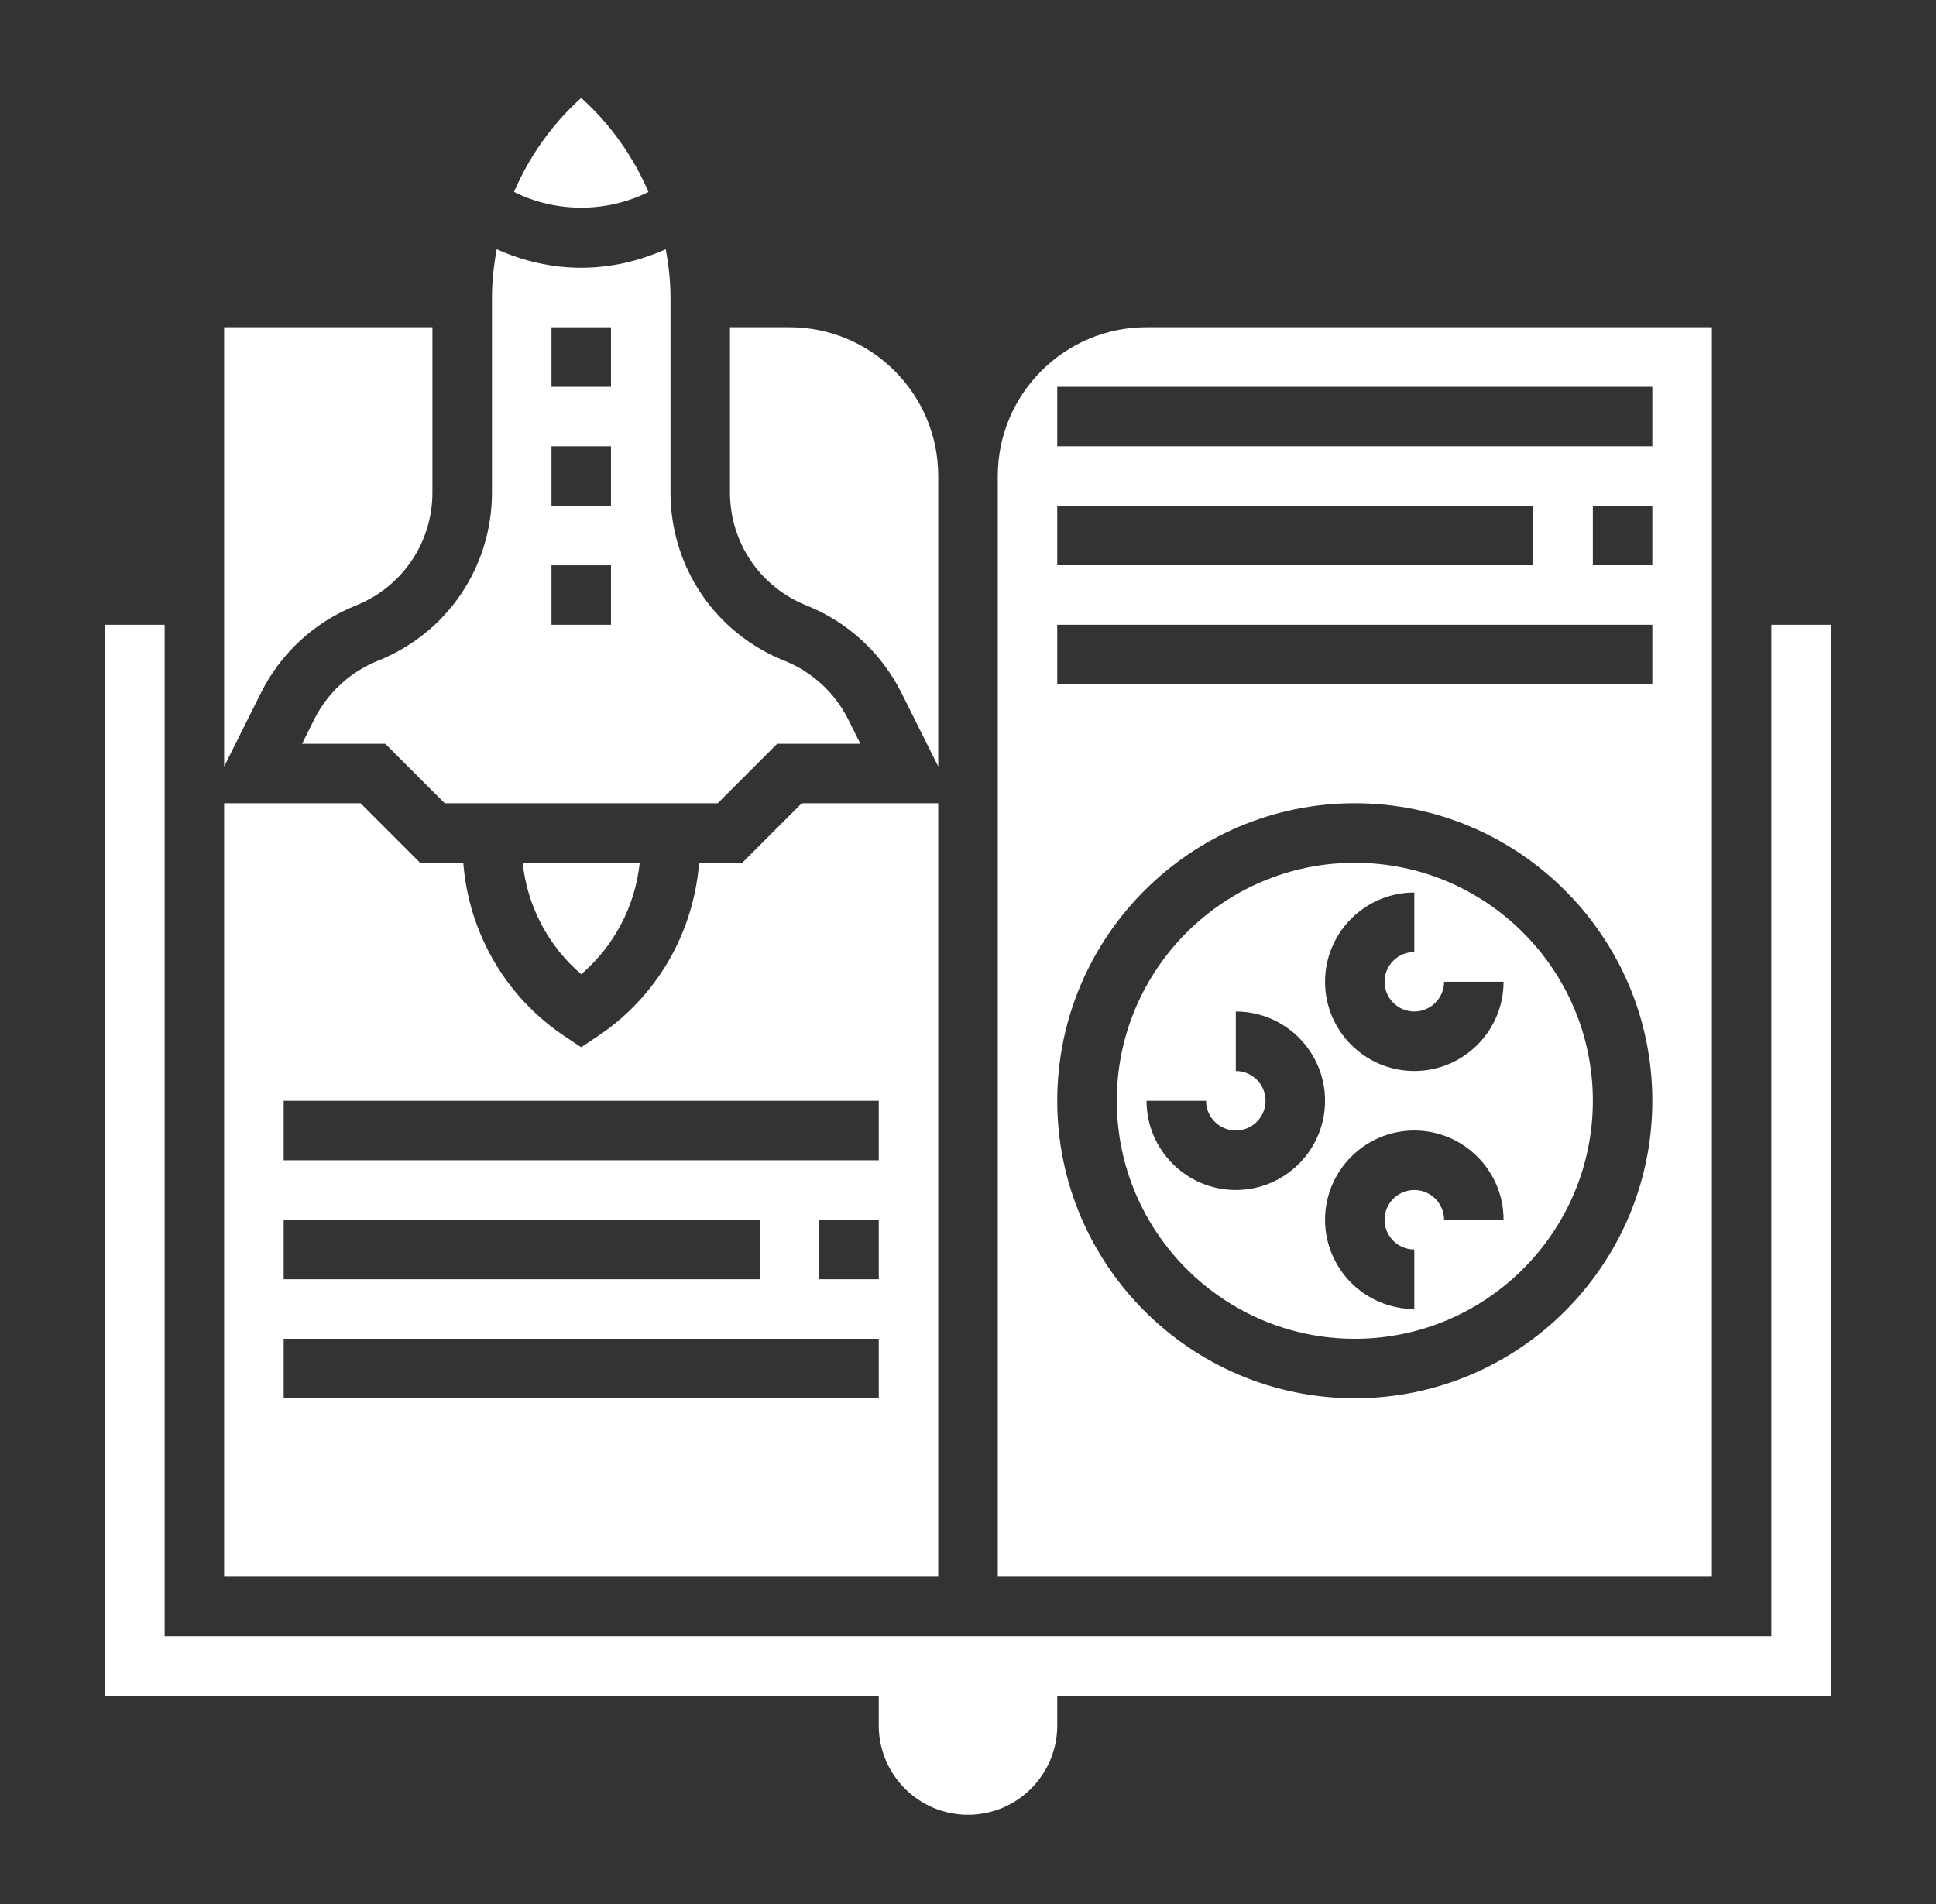
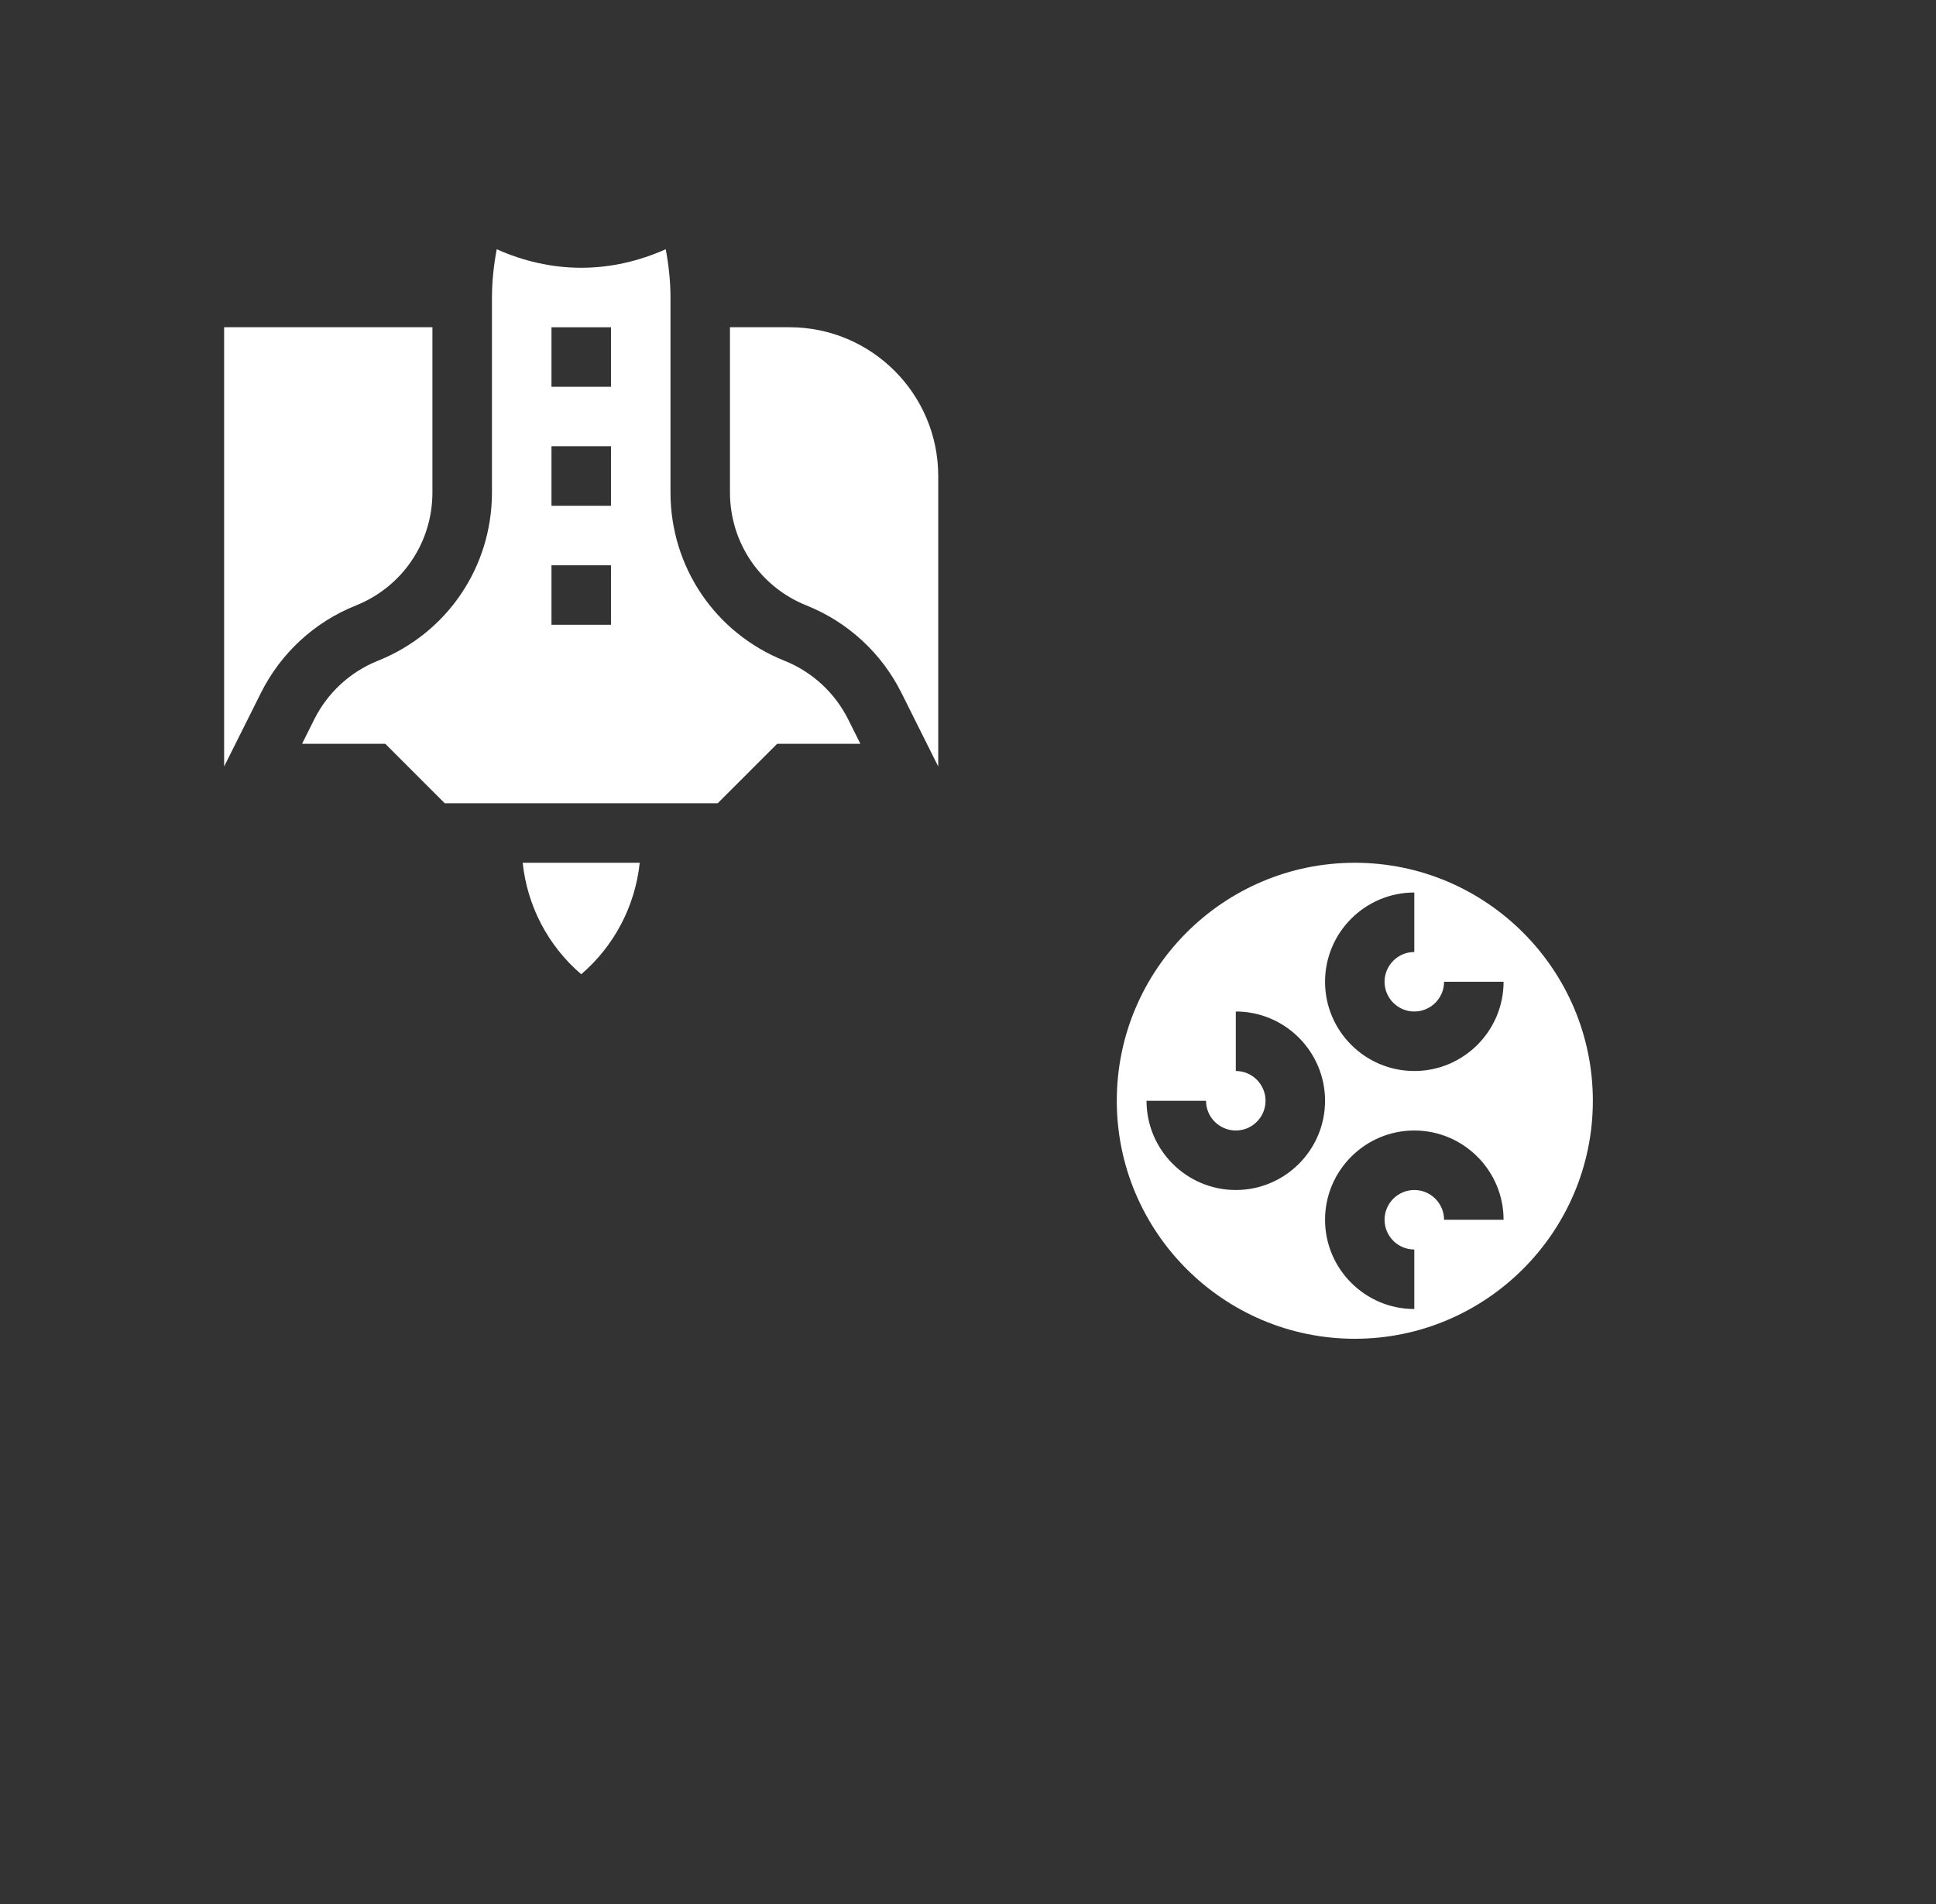
<svg xmlns="http://www.w3.org/2000/svg" width="61" height="60" viewBox="0 0 61 60" fill="none">
  <rect x="0" y="0" width="61" height="60" fill="#333333" stroke="none" />
  <path d="M11.212 19.081C12.678 18.494 13.625 17.095 13.625 15.517V10.312H7.062V24.154L8.224 21.83C8.851 20.577 9.912 19.6 11.212 19.081Z" fill="white" />
  <path d="M20.157 27.188H16.469C16.613 28.553 17.271 29.809 18.313 30.701C19.354 29.809 20.012 28.553 20.157 27.188Z" fill="white" />
  <path d="M9.902 22.668L9.518 23.438H12.139L14.014 25.313H22.613L24.488 23.438H27.109L26.724 22.668C26.303 21.827 25.59 21.171 24.716 20.821C22.536 19.949 21.126 17.867 21.126 15.517V9.375C21.126 8.86 21.069 8.352 20.976 7.854C20.14 8.228 19.242 8.438 18.313 8.438C17.384 8.438 16.486 8.228 15.651 7.854C15.558 8.352 15.501 8.86 15.501 9.375V15.517C15.501 17.866 14.091 19.949 11.909 20.821C11.036 21.171 10.323 21.827 9.902 22.668ZM17.376 10.313H19.251V12.188H17.376V10.313ZM17.376 14.063H19.251V15.938H17.376V14.063ZM17.376 17.813H19.251V19.688H17.376V17.813Z" fill="white" />
-   <path d="M53.938 10.312H36.125C33.54 10.312 31.438 12.415 31.438 15V49.688H53.938V10.312ZM33.312 15.938H48.312V17.812H33.312V15.938ZM42.688 44.062C37.518 44.062 33.312 39.857 33.312 34.688C33.312 29.518 37.518 25.312 42.688 25.312C47.857 25.312 52.062 29.518 52.062 34.688C52.062 39.857 47.857 44.062 42.688 44.062ZM52.062 21.562H33.312V19.688H52.062V21.562ZM52.062 17.812H50.188V15.938H52.062V17.812ZM52.062 14.062H33.312V12.188H52.062V14.062Z" fill="white" />
  <path d="M42.688 27.188C38.552 27.188 35.188 30.552 35.188 34.688C35.188 38.823 38.552 42.188 42.688 42.188C46.823 42.188 50.188 38.823 50.188 34.688C50.188 30.552 46.823 27.188 42.688 27.188ZM38.938 37.5C37.387 37.5 36.125 36.238 36.125 34.688H38C38 35.204 38.421 35.625 38.938 35.625C39.454 35.625 39.875 35.204 39.875 34.688C39.875 34.171 39.454 33.75 38.938 33.75V31.875C40.488 31.875 41.75 33.137 41.75 34.688C41.75 36.238 40.488 37.5 38.938 37.5ZM45.5 38.438C45.5 37.921 45.079 37.5 44.562 37.5C44.046 37.5 43.625 37.921 43.625 38.438C43.625 38.954 44.046 39.375 44.562 39.375V41.25C43.012 41.25 41.75 39.988 41.75 38.438C41.75 36.887 43.012 35.625 44.562 35.625C46.113 35.625 47.375 36.887 47.375 38.438H45.5ZM44.562 33.75C43.012 33.75 41.75 32.488 41.75 30.938C41.75 29.387 43.012 28.125 44.562 28.125V30C44.046 30 43.625 30.421 43.625 30.938C43.625 31.454 44.046 31.875 44.562 31.875C45.079 31.875 45.5 31.454 45.5 30.938H47.375C47.375 32.488 46.113 33.75 44.562 33.75Z" fill="white" />
  <path d="M25.412 19.08C26.712 19.6 27.774 20.577 28.401 21.83L29.562 24.154V15C29.562 12.415 27.46 10.312 24.875 10.312H23V15.517C23 17.095 23.947 18.494 25.412 19.08Z" fill="white" />
-   <path d="M20.431 6.048C19.948 4.927 19.232 3.91 18.313 3.086C17.394 3.91 16.678 4.927 16.195 6.047C17.515 6.709 19.111 6.709 20.431 6.048Z" fill="white" />
-   <path d="M29.562 25.312H25.263L23.388 27.188H22.027C21.854 29.397 20.696 31.413 18.832 32.655L18.312 33.002L17.792 32.655C15.929 31.413 14.77 29.397 14.597 27.188H13.236L11.361 25.312H7.062V49.688H29.562V25.312ZM8.938 38.438H23.938V40.312H8.938V38.438ZM27.688 44.062H8.938V42.188H27.688V44.062ZM27.688 40.312H25.812V38.438H27.688V40.312ZM27.688 36.562H8.938V34.688H27.688V36.562Z" fill="white" />
-   <path d="M55.812 19.688V51.562H5.188V19.688H3.312V53.438H27.688V54.375C27.688 55.926 28.949 57.188 30.5 57.188C32.051 57.188 33.312 55.926 33.312 54.375V53.438H57.688V19.688H55.812Z" fill="white" />
</svg>